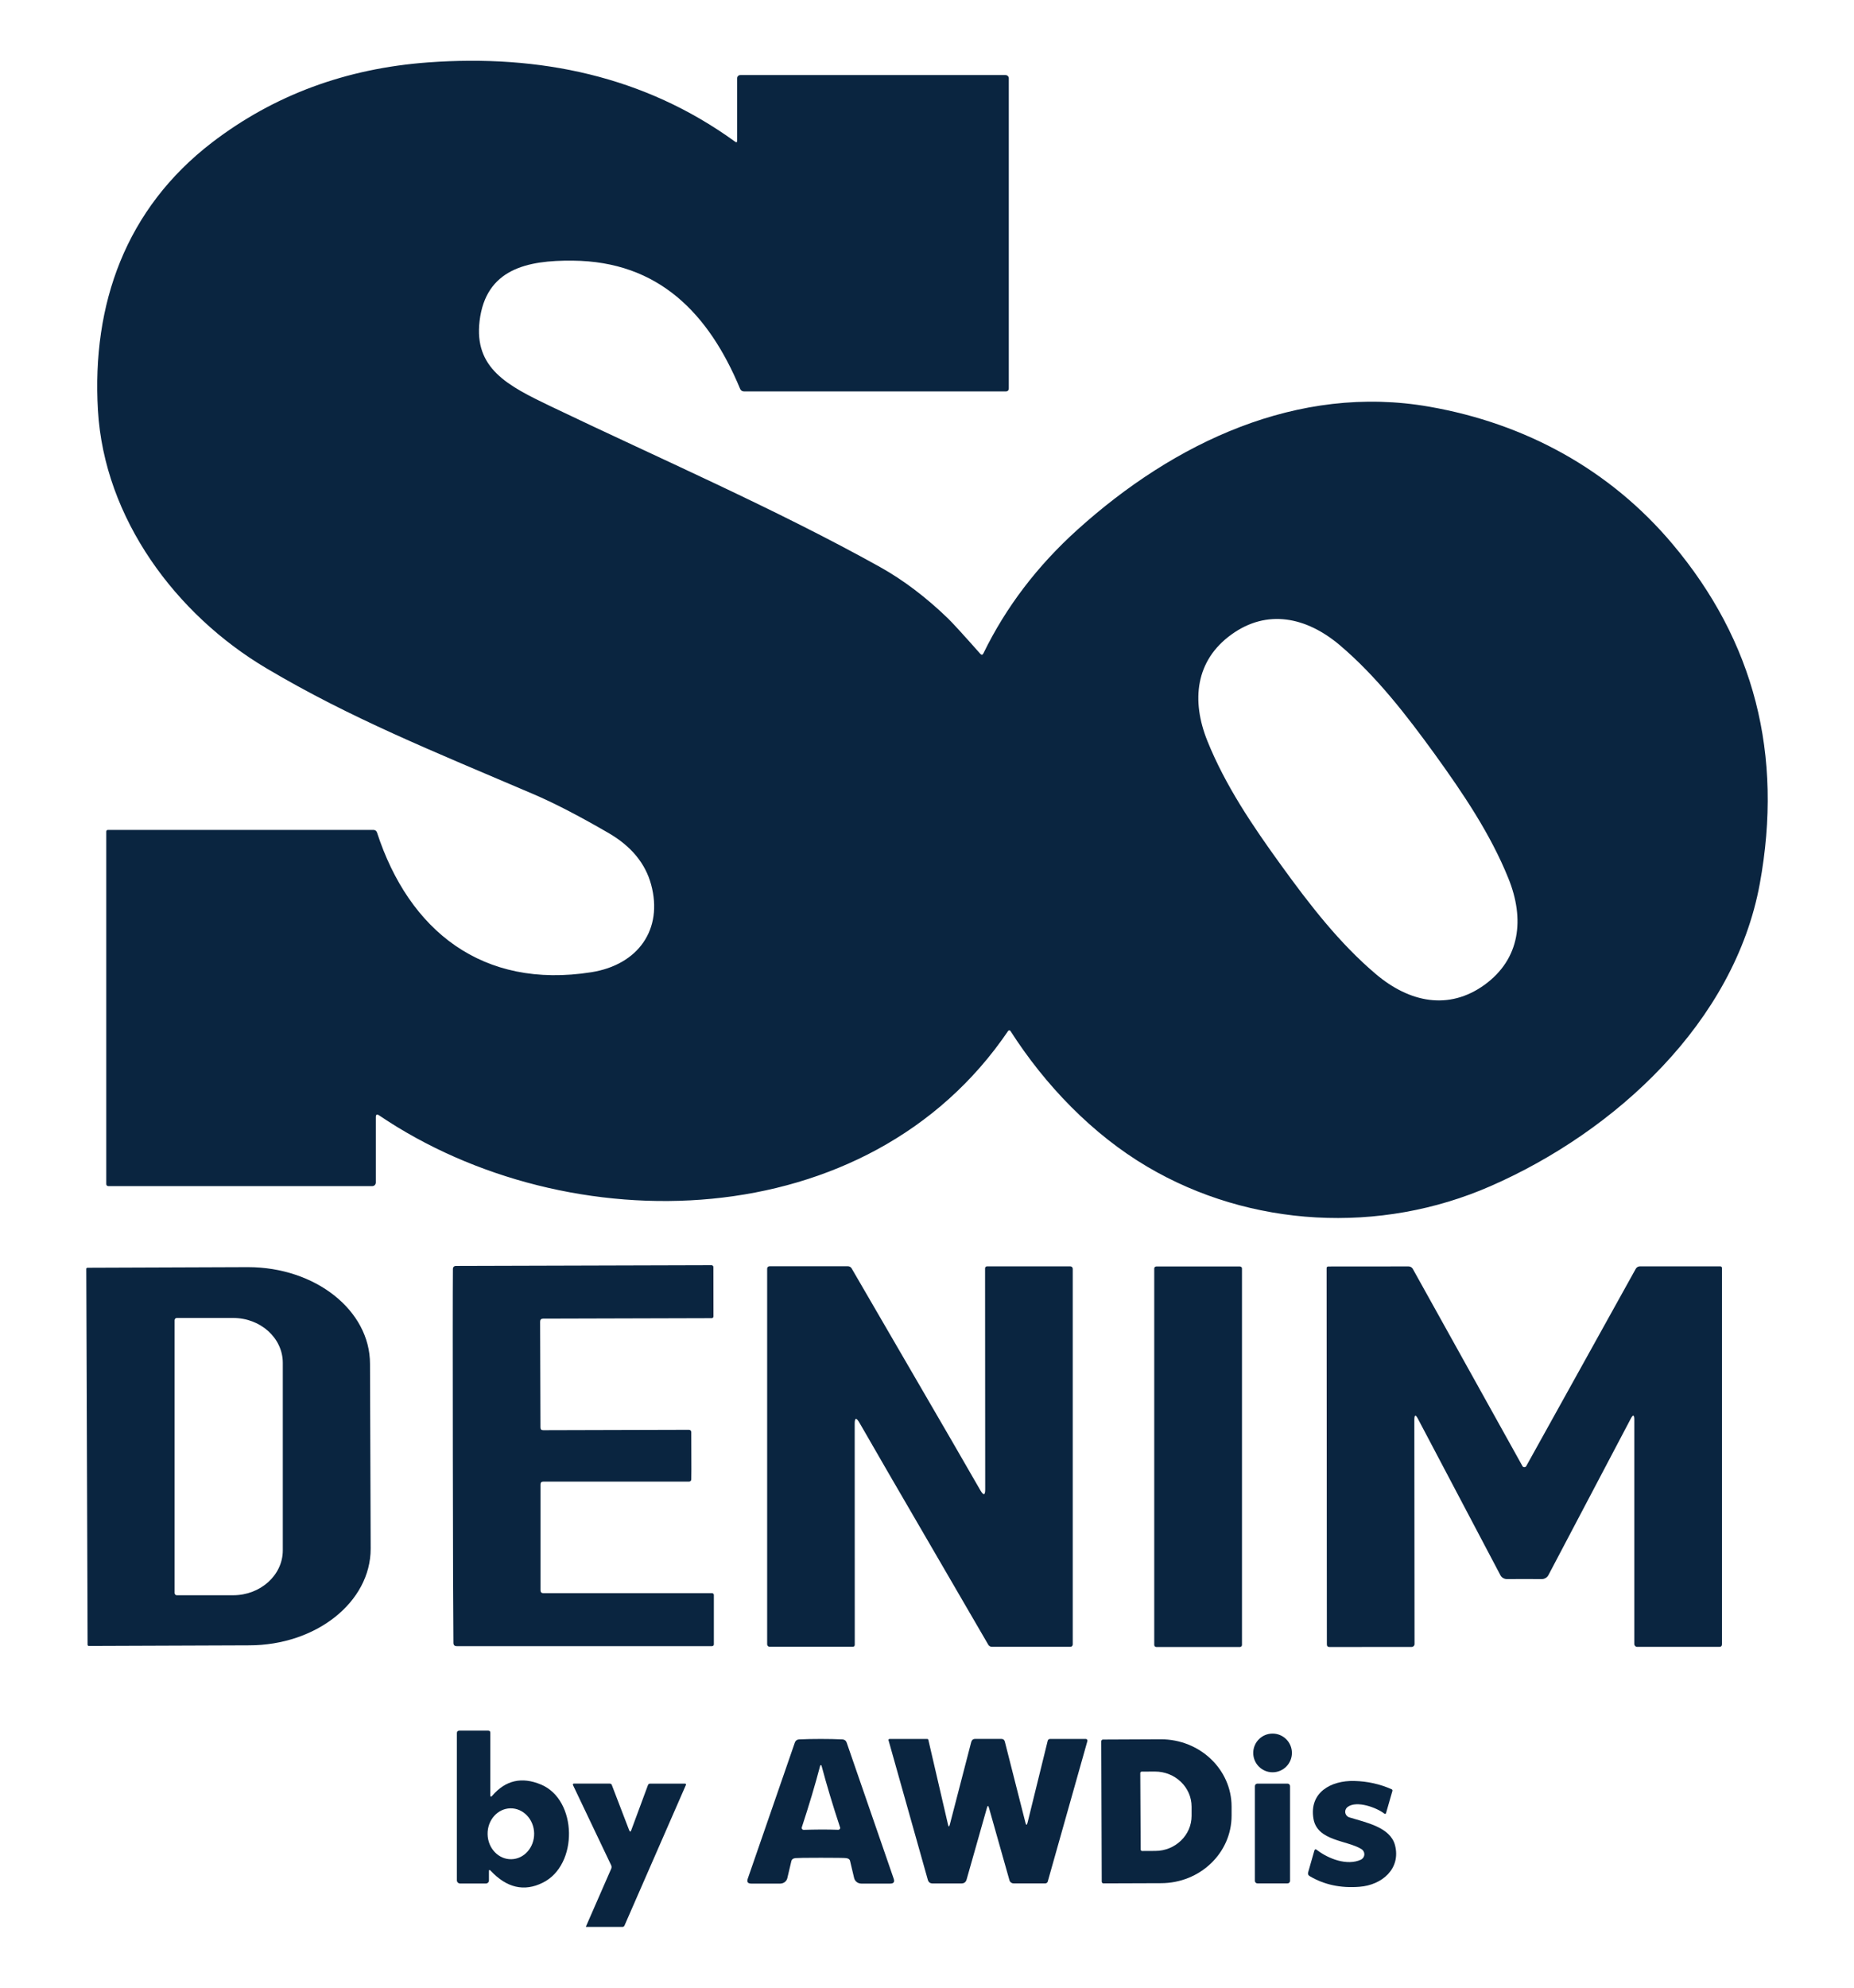
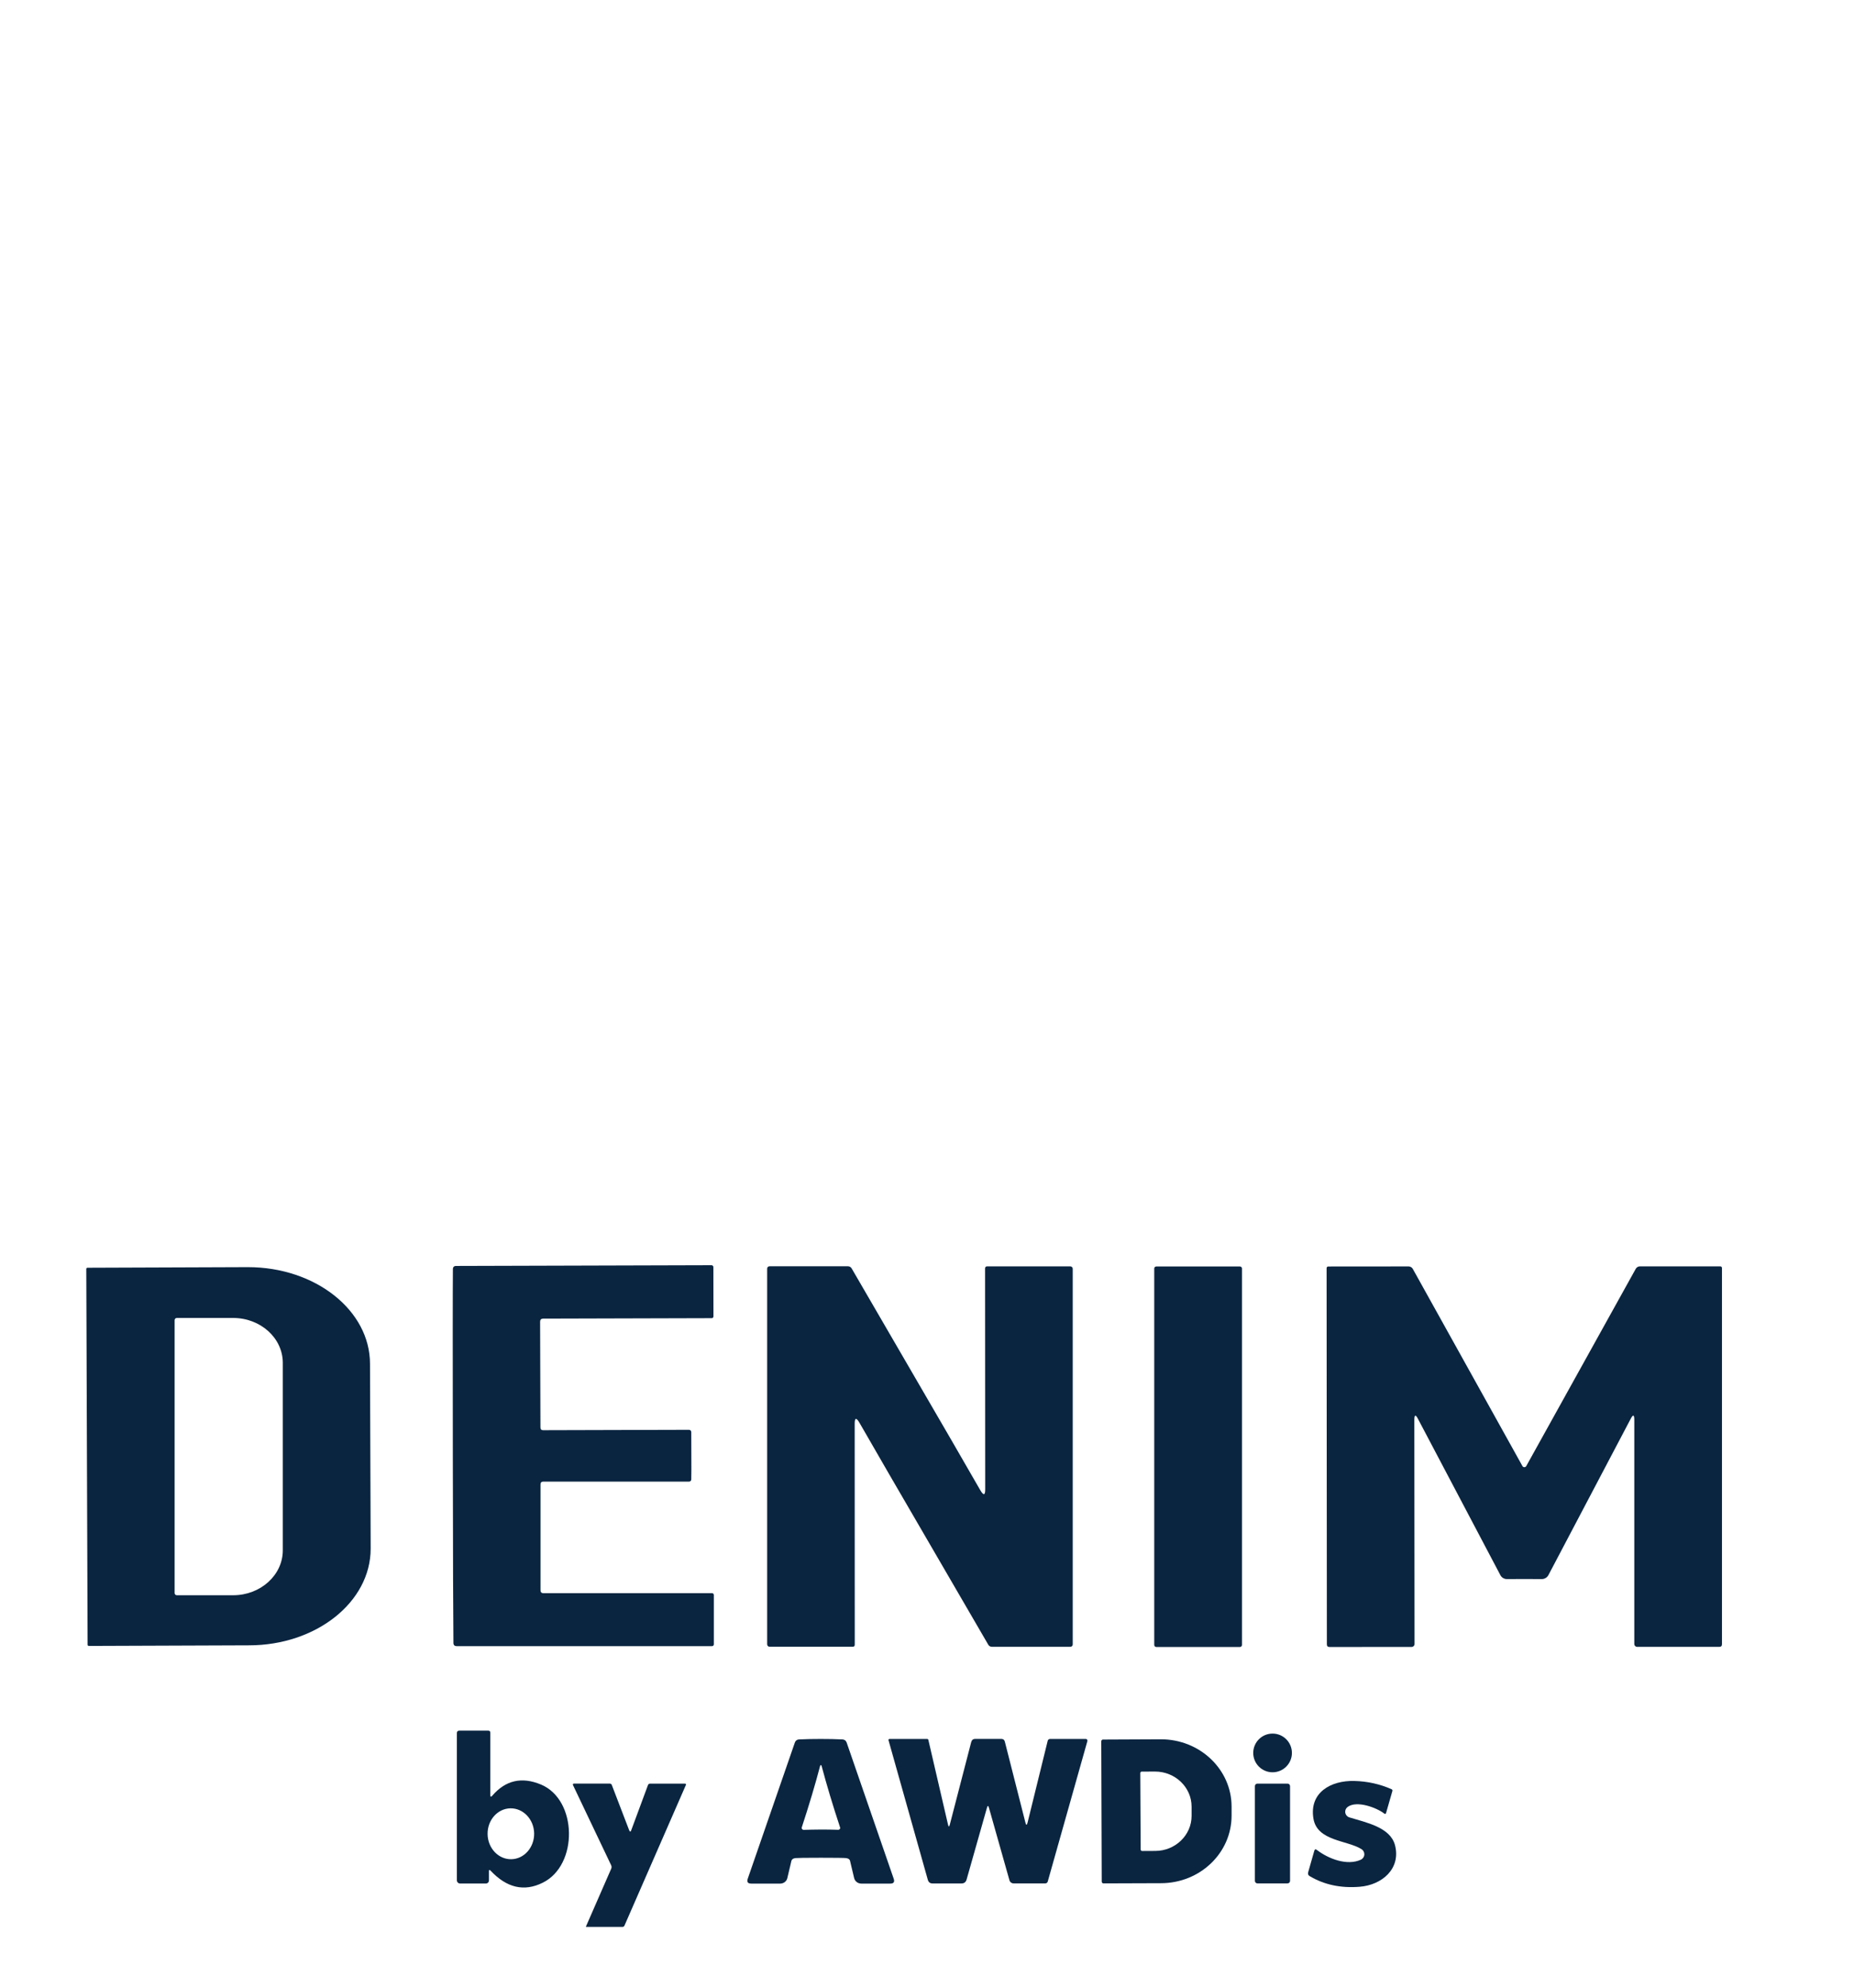
<svg xmlns="http://www.w3.org/2000/svg" xml:space="preserve" width="280px" height="300px" version="1.1" style="shape-rendering:geometricPrecision; text-rendering:geometricPrecision; image-rendering:optimizeQuality; fill-rule:evenodd; clip-rule:evenodd" viewBox="0 0 280 300">
  <defs>
    <style type="text/css">
   
    .fil0 {fill:#0A2540;fill-rule:nonzero}
   
  </style>
  </defs>
  <g id="Layer_x0020_1">
    <g id="_2513002615616">
      <g>
-         <path class="fil0" d="M56.76 168.6l0 9.88c0,0.3 -0.24,0.54 -0.53,0.54l-39.84 0c-0.23,0 -0.34,-0.12 -0.34,-0.34l0 -53.15c0,-0.18 0.09,-0.27 0.26,-0.27l40.11 0c0.23,0 0.43,0.15 0.51,0.37 4.85,14.88 15.95,23.69 32.36,21.11 7.08,-1.11 10.89,-6.47 9.04,-13.25 -0.87,-3.19 -3.01,-5.78 -6.42,-7.76 -4.45,-2.58 -8.27,-4.56 -11.47,-5.92 -15.21,-6.5 -27.49,-11.41 -40.18,-18.93 -13.68,-8.1 -24.51,-22.61 -25.47,-38.95 -0.94,-16.03 4.19,-30.42 17.24,-40.43 9.33,-7.14 20.2,-11.17 32.62,-12.08 16.82,-1.23 32.67,2.04 46.36,11.96 0.21,0.16 0.32,0.1 0.32,-0.16l0 -9.42c0,-0.26 0.21,-0.47 0.47,-0.47l40.06 0c0.27,0 0.49,0.21 0.49,0.48l0 46.8c0,0.31 -0.16,0.47 -0.48,0.47l-39.47 0c-0.31,0 -0.53,-0.14 -0.64,-0.43 -4.72,-11.33 -12.29,-19.2 -25.27,-19.31 -6.9,-0.07 -13.11,1.27 -14.06,9.09 -0.86,7.18 4.21,9.77 10.75,12.9 16.1,7.72 34.06,15.52 49.76,24.27 3.49,1.95 6.9,4.53 10.23,7.74 0.68,0.66 2.31,2.44 4.87,5.33 0.19,0.22 0.35,0.2 0.48,-0.06 3.39,-6.96 8.12,-13.18 14.21,-18.67 14.55,-13.12 33.27,-22.05 53.16,-18.55 14.45,2.53 27.24,9.48 36.69,20.71 12.36,14.68 16.76,31.78 13.19,51.29 -3.84,20.91 -21.84,37.4 -40.63,45.62 -16.74,7.34 -36.32,6.26 -51.86,-2.91 -8.3,-4.89 -15.46,-12.34 -20.68,-20.5 -0.03,-0.06 -0.1,-0.09 -0.17,-0.09 -0.07,0 -0.13,0.03 -0.17,0.08 -21.17,31.23 -66.43,32.08 -95.01,12.75 -0.33,-0.21 -0.49,-0.13 -0.49,0.26zm129.2 -72.82c-5.4,3.9 -6.09,9.94 -3.6,16.09 2.69,6.67 6.81,12.77 11.13,18.73 4.31,5.96 8.81,11.78 14.31,16.43 5.06,4.28 11,5.51 16.4,1.61 5.4,-3.91 6.09,-9.95 3.6,-16.08 -2.7,-6.69 -6.82,-12.78 -11.12,-18.74 -4.32,-5.95 -8.83,-11.77 -14.32,-16.43 -5.06,-4.28 -11.01,-5.52 -16.4,-1.61z" />
        <path class="fil0" d="M13.03 191.51c0,-0.09 0.08,-0.17 0.18,-0.17l24.23 -0.09c10.21,0 18.44,6.54 18.44,14.59l0.1 27.83c0,0.07 0,0.07 0,0.07 0,8.06 -8.23,14.59 -18.38,14.59 0,0 0,0 0,0l-24.19 0.09c-0.1,0 -0.18,-0.08 -0.18,-0.18l-0.2 -56.73zm13.34 7.74l0 41.19c0,0.18 0.15,0.33 0.33,0.33l8.51 0c4.14,0 7.5,-3.04 7.5,-6.78l0 -28.29c0,-3.75 -3.36,-6.78 -7.5,-6.78l-8.51 0c-0.18,0 -0.33,0.15 -0.33,0.33l0 0z" />
        <path class="fil0" d="M104.41 219.71c0.01,1.5 0.01,2.69 -0.01,3.57 0.01,0.19 -0.15,0.34 -0.34,0.34l-22 0c-0.29,0 -0.43,0.14 -0.43,0.43l0 15.96c0,0.3 0.15,0.45 0.45,0.45l25.47 0c0.14,0 0.26,0.12 0.26,0.26l0 7.46c0,0.15 -0.12,0.27 -0.27,0.27l-38.57 0c-0.32,0 -0.49,-0.16 -0.49,-0.49 -0.04,-3.22 -0.07,-12.61 -0.09,-28.2 -0.02,-15.58 -0.02,-24.98 0.01,-28.2 0,-0.32 0.16,-0.49 0.49,-0.49l38.56 -0.11c0.01,0 0.01,0 0.01,0 0.15,0 0.28,0.13 0.28,0.28 0,0 0,0 0,0l0.01 7.45c0,0.15 -0.12,0.26 -0.26,0.26l-25.47 0.07c-0.3,0.01 -0.45,0.16 -0.45,0.46l0.05 15.95c0,0.29 0.14,0.44 0.43,0.43l22 -0.06c0.19,0 0.35,0.15 0.35,0.34 0.01,0.88 0.01,2.07 0.01,3.57z" />
        <path class="fil0" d="M143.6 217.21c2.96,5.13 4.44,7.69 4.44,7.69 0.5,0.85 0.75,0.82 0.75,-0.11l-0.02 -33.34c0,-0.21 0.11,-0.32 0.32,-0.32l12.55 0c0.2,0 0.37,0.16 0.37,0.37l0 56.7c0,0.19 -0.16,0.35 -0.35,0.35l-11.86 0c0,0 0,0 0,0 -0.23,0 -0.44,-0.12 -0.55,-0.32 -9.63,-16.55 -14.62,-25.14 -14.99,-25.77 -2.96,-5.12 -4.44,-7.68 -4.44,-7.69 -0.49,-0.85 -0.74,-0.82 -0.74,0.11l0.01 33.34c0,0.22 -0.1,0.32 -0.31,0.32l-12.56 0c-0.2,0 -0.36,-0.16 -0.36,-0.37l0 -56.7c0,-0.19 0.15,-0.35 0.35,-0.35l11.86 0c0,0 0,0 0,0 0.23,0 0.43,0.12 0.55,0.32 9.62,16.56 14.62,25.15 14.98,25.77z" />
        <path class="fil0" d="M174.63 191.15l12.63 0c0.17,0 0.31,0.13 0.31,0.3l0 56.82c0,0.17 -0.14,0.31 -0.31,0.31l-12.63 0c-0.17,0 -0.31,-0.14 -0.31,-0.31l0 -56.82c0,-0.17 0.14,-0.3 0.31,-0.3z" />
        <path class="fil0" d="M230.21 221.44c0.06,0 0.12,-0.01 0.17,-0.04 0.05,-0.02 0.08,-0.06 0.12,-0.12 2.12,-3.82 7.63,-13.75 16.54,-29.78 0.13,-0.23 0.37,-0.37 0.63,-0.37l12.14 0c0.14,0 0.25,0.11 0.25,0.24l0 56.79c0,0.27 -0.14,0.4 -0.4,0.4l-12.41 0c-0.24,0 -0.43,-0.19 -0.43,-0.43l0 -33.83c0,-0.81 -0.19,-0.85 -0.56,-0.13l-12.41 23.56c-0.2,0.37 -0.58,0.6 -0.99,0.6 -1.71,-0.01 -2.59,-0.01 -2.64,-0.01 -0.05,0 -0.93,0 -2.64,0.01 0,0 0,0 0,0 -0.42,0 -0.8,-0.23 -0.99,-0.6l-12.43 -23.56c-0.37,-0.72 -0.56,-0.67 -0.56,0.14l0.03 33.83c0,0.24 -0.2,0.43 -0.44,0.43l-12.4 0.01c-0.27,0 -0.4,-0.13 -0.4,-0.4l-0.04 -56.78c0,-0.14 0.1,-0.25 0.24,-0.25l12.14 -0.01c0.26,0 0.5,0.14 0.63,0.36 8.92,16.03 14.44,25.96 16.57,29.78 0.03,0.06 0.07,0.1 0.12,0.12 0.05,0.03 0.1,0.04 0.16,0.04z" />
        <path class="fil0" d="M73.84 282.44l0 1.38c0,0.25 -0.2,0.46 -0.46,0.46l-3.89 0c-0.27,0 -0.49,-0.22 -0.49,-0.48l0 -22.22c0,-0.25 0.12,-0.37 0.37,-0.37l4.37 0c0.21,0 0.31,0.11 0.31,0.31l0 9.4c0,0.29 0.1,0.33 0.29,0.11 2.01,-2.34 4.46,-2.9 7.36,-1.69 5.52,2.3 5.67,12.17 0.26,14.82 -2.8,1.39 -5.43,0.78 -7.87,-1.82 -0.17,-0.17 -0.25,-0.14 -0.25,0.1zm3.32 -1.83c0.06,0 0.06,0 0.06,0 1.94,-0.03 3.48,-1.78 3.45,-3.9 0,0 0,0 0,0 -0.04,-2.12 -1.64,-3.81 -3.59,-3.78 0,0 0,0 0,0 -1.94,0.04 -3.48,1.78 -3.44,3.9 0,0 0,0 0,0 0.03,2.12 1.64,3.82 3.58,3.78l-0.06 0z" />
        <circle class="fil0" cx="192.19" cy="264.57" r="2.92" />
        <path class="fil0" d="M123.95 262.46c1.17,0 2.27,0.02 3.29,0.07 0.31,0.02 0.52,0.18 0.63,0.48l7.1 20.54c0.17,0.49 0,0.74 -0.51,0.74l-4.4 0c-0.52,-0.01 -0.96,-0.36 -1.07,-0.86l-0.61 -2.56c-0.05,-0.24 -0.26,-0.39 -0.62,-0.43 -0.27,-0.03 -1.54,-0.05 -3.81,-0.05 -2.26,0 -3.53,0.02 -3.81,0.05 -0.36,0.04 -0.56,0.19 -0.62,0.43l-0.61 2.58c-0.1,0.48 -0.54,0.83 -1.05,0.84l-4.41 0c-0.51,0 -0.69,-0.25 -0.52,-0.74l7.11 -20.54c0.11,-0.3 0.31,-0.46 0.63,-0.48 1.01,-0.05 2.1,-0.07 3.28,-0.07zm0.03 13.67c0.94,0 1.81,0.01 2.61,0.04 0.01,0 0.03,0 0.04,0 0.16,-0.02 0.28,-0.17 0.26,-0.32 -0.01,-0.02 -0.01,-0.04 -0.02,-0.05 -1.1,-3.32 -2.03,-6.42 -2.79,-9.28 -0.02,-0.08 -0.06,-0.11 -0.11,-0.11 -0.06,0 -0.1,0.03 -0.11,0.11 -0.75,2.86 -1.68,5.96 -2.77,9.28 0,0.02 -0.01,0.04 -0.01,0.05 -0.02,0.16 0.09,0.3 0.25,0.33 0.02,0 0.03,0 0.05,0 0.79,-0.03 1.66,-0.04 2.6,-0.05z" />
        <path class="fil0" d="M143.45 275.37l3.23 -12.45c0.09,-0.31 0.29,-0.47 0.61,-0.47l3.91 0c0.3,0 0.49,0.14 0.56,0.43l3.11 12.23c0.11,0.42 0.22,0.4 0.33,-0.07l3.03 -12.31c0.04,-0.16 0.19,-0.27 0.35,-0.27 0,0 0,0 0.01,0l5.38 0c0,0 0,0 0.01,0 0.14,0 0.25,0.11 0.25,0.26 0,0.02 0,0.05 -0.01,0.07l-5.99 21.21c-0.05,0.15 -0.19,0.25 -0.35,0.26l-4.81 0c-0.29,0 -0.55,-0.2 -0.62,-0.48l-3.09 -10.92c-0.1,-0.38 -0.21,-0.38 -0.31,0l-3.07 10.82c-0.11,0.39 -0.37,0.59 -0.78,0.59l-4.35 0c-0.38,0 -0.61,-0.18 -0.72,-0.53l-5.94 -21.08c0,-0.02 -0.01,-0.03 -0.01,-0.04 0,-0.09 0.07,-0.16 0.16,-0.16l5.67 0c0.11,0 0.18,0.05 0.2,0.16l2.96 12.75c0.09,0.39 0.18,0.39 0.28,0z" />
        <path class="fil0" d="M166.32 262.82c0,0 0,0 0,0 0,-0.15 0.11,-0.27 0.26,-0.27l8.7 -0.04c0.04,0 0.04,0 0.04,0 5.9,0 10.68,4.55 10.68,10.16 0,0 0,0 0,0l0 1.37c0,5.64 -4.78,10.19 -10.67,10.19l-8.67 0.03c0,0 0,0 -0.01,0 -0.14,0 -0.26,-0.12 -0.26,-0.26 0,0 0,0 0,0l-0.07 -21.18zm5.89 4.79l0.06 11.54c0,0.12 0.1,0.22 0.22,0.22l1.98 -0.01c3.02,0 5.49,-2.37 5.49,-5.29l0 -1.42c0,0.03 0,0.03 0,0.03 0,-2.92 -2.47,-5.3 -5.52,-5.3 0,0 -0.01,0 -0.01,0l-2.01 0.01c-0.12,0 -0.21,0.1 -0.21,0.22l0 0z" />
        <path class="fil0" d="M203.53 272.72c-0.23,0.17 -0.37,0.44 -0.37,0.72 0,0.4 0.26,0.75 0.64,0.86 2.59,0.79 6.17,1.5 6.88,4.19 0.92,3.54 -1.95,6.02 -5.35,6.28 -2.85,0.23 -5.36,-0.31 -7.54,-1.61 -0.22,-0.13 -0.29,-0.31 -0.23,-0.56l0.93 -3.26c0.07,-0.24 0.2,-0.28 0.39,-0.13 1.76,1.35 4.56,2.42 6.63,1.48 0.32,-0.15 0.54,-0.47 0.54,-0.83 0,-0.32 -0.17,-0.61 -0.43,-0.77 -2.17,-1.36 -6.65,-1.2 -7.25,-4.56 -0.69,-3.97 2.61,-5.83 6.18,-5.73 1.96,0.05 3.84,0.46 5.62,1.25 0.1,0.05 0.14,0.13 0.12,0.25l-0.96 3.34c-0.01,0.08 -0.08,0.13 -0.16,0.13 -0.04,0 -0.07,-0.01 -0.1,-0.04 -1.15,-0.9 -4.16,-2.03 -5.54,-1.01z" />
        <path class="fil0" d="M95.34 276.22l2.52 -6.8c0.05,-0.14 0.18,-0.22 0.32,-0.22l5.27 0c0,0 0.01,0 0.01,0 0.08,0 0.14,0.06 0.14,0.14 0,0.02 -0.01,0.04 -0.01,0.06l-9.27 21.21c-0.05,0.14 -0.18,0.22 -0.32,0.22l-5.48 0c0,0 -0.01,0 -0.01,0 -0.02,-0.01 -0.02,-0.05 0,-0.09 0,0 0,-0.01 0,-0.01l3.8 -8.69c0.07,-0.17 0.07,-0.34 -0.01,-0.52l-5.77 -12.11c-0.01,-0.02 -0.01,-0.04 -0.01,-0.06 0,-0.09 0.06,-0.15 0.14,-0.15l5.44 0c0,0 0,0 0,0 0.14,0 0.26,0.08 0.3,0.21l2.61 6.8c0.12,0.3 0.23,0.31 0.33,0.01z" />
        <path class="fil0" d="M189.91 269.2l4.54 0c0.21,0 0.38,0.17 0.38,0.38l0 14.3c0,0.21 -0.17,0.38 -0.38,0.38l-4.54 0c-0.22,0 -0.39,-0.17 -0.39,-0.38l0 -14.3c0,-0.21 0.17,-0.38 0.39,-0.38z" />
      </g>
    </g>
  </g>
</svg>